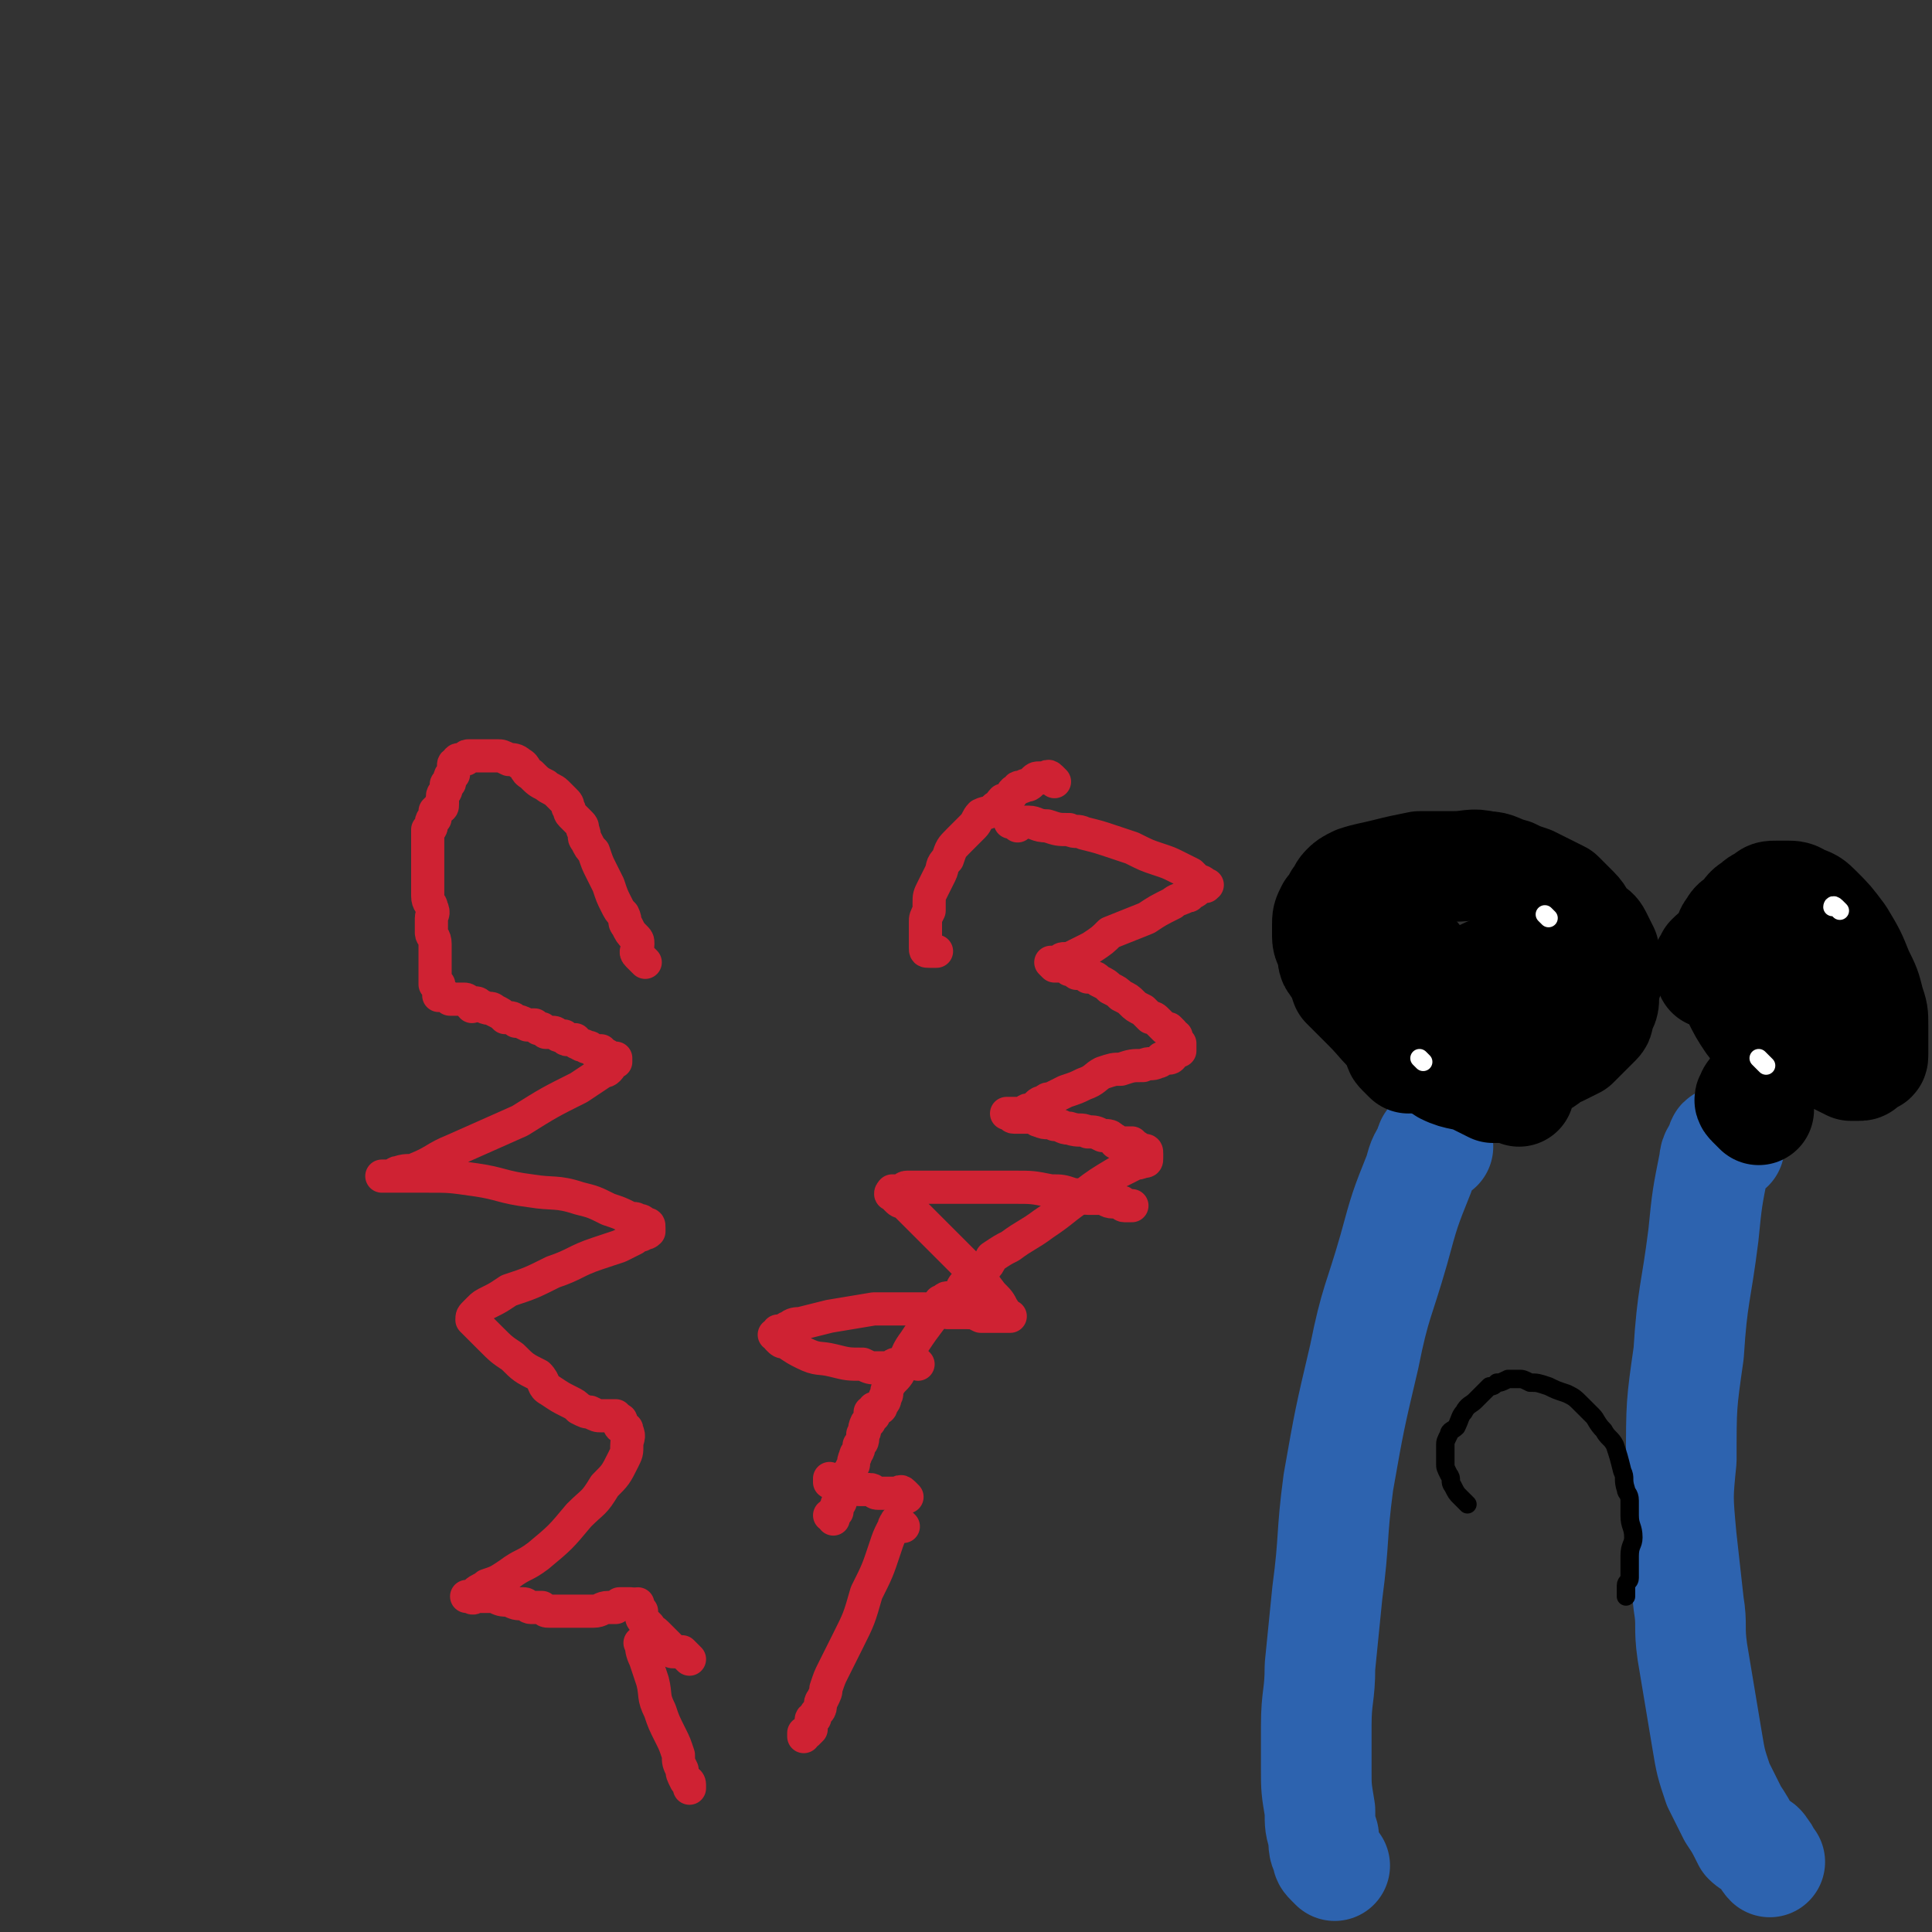
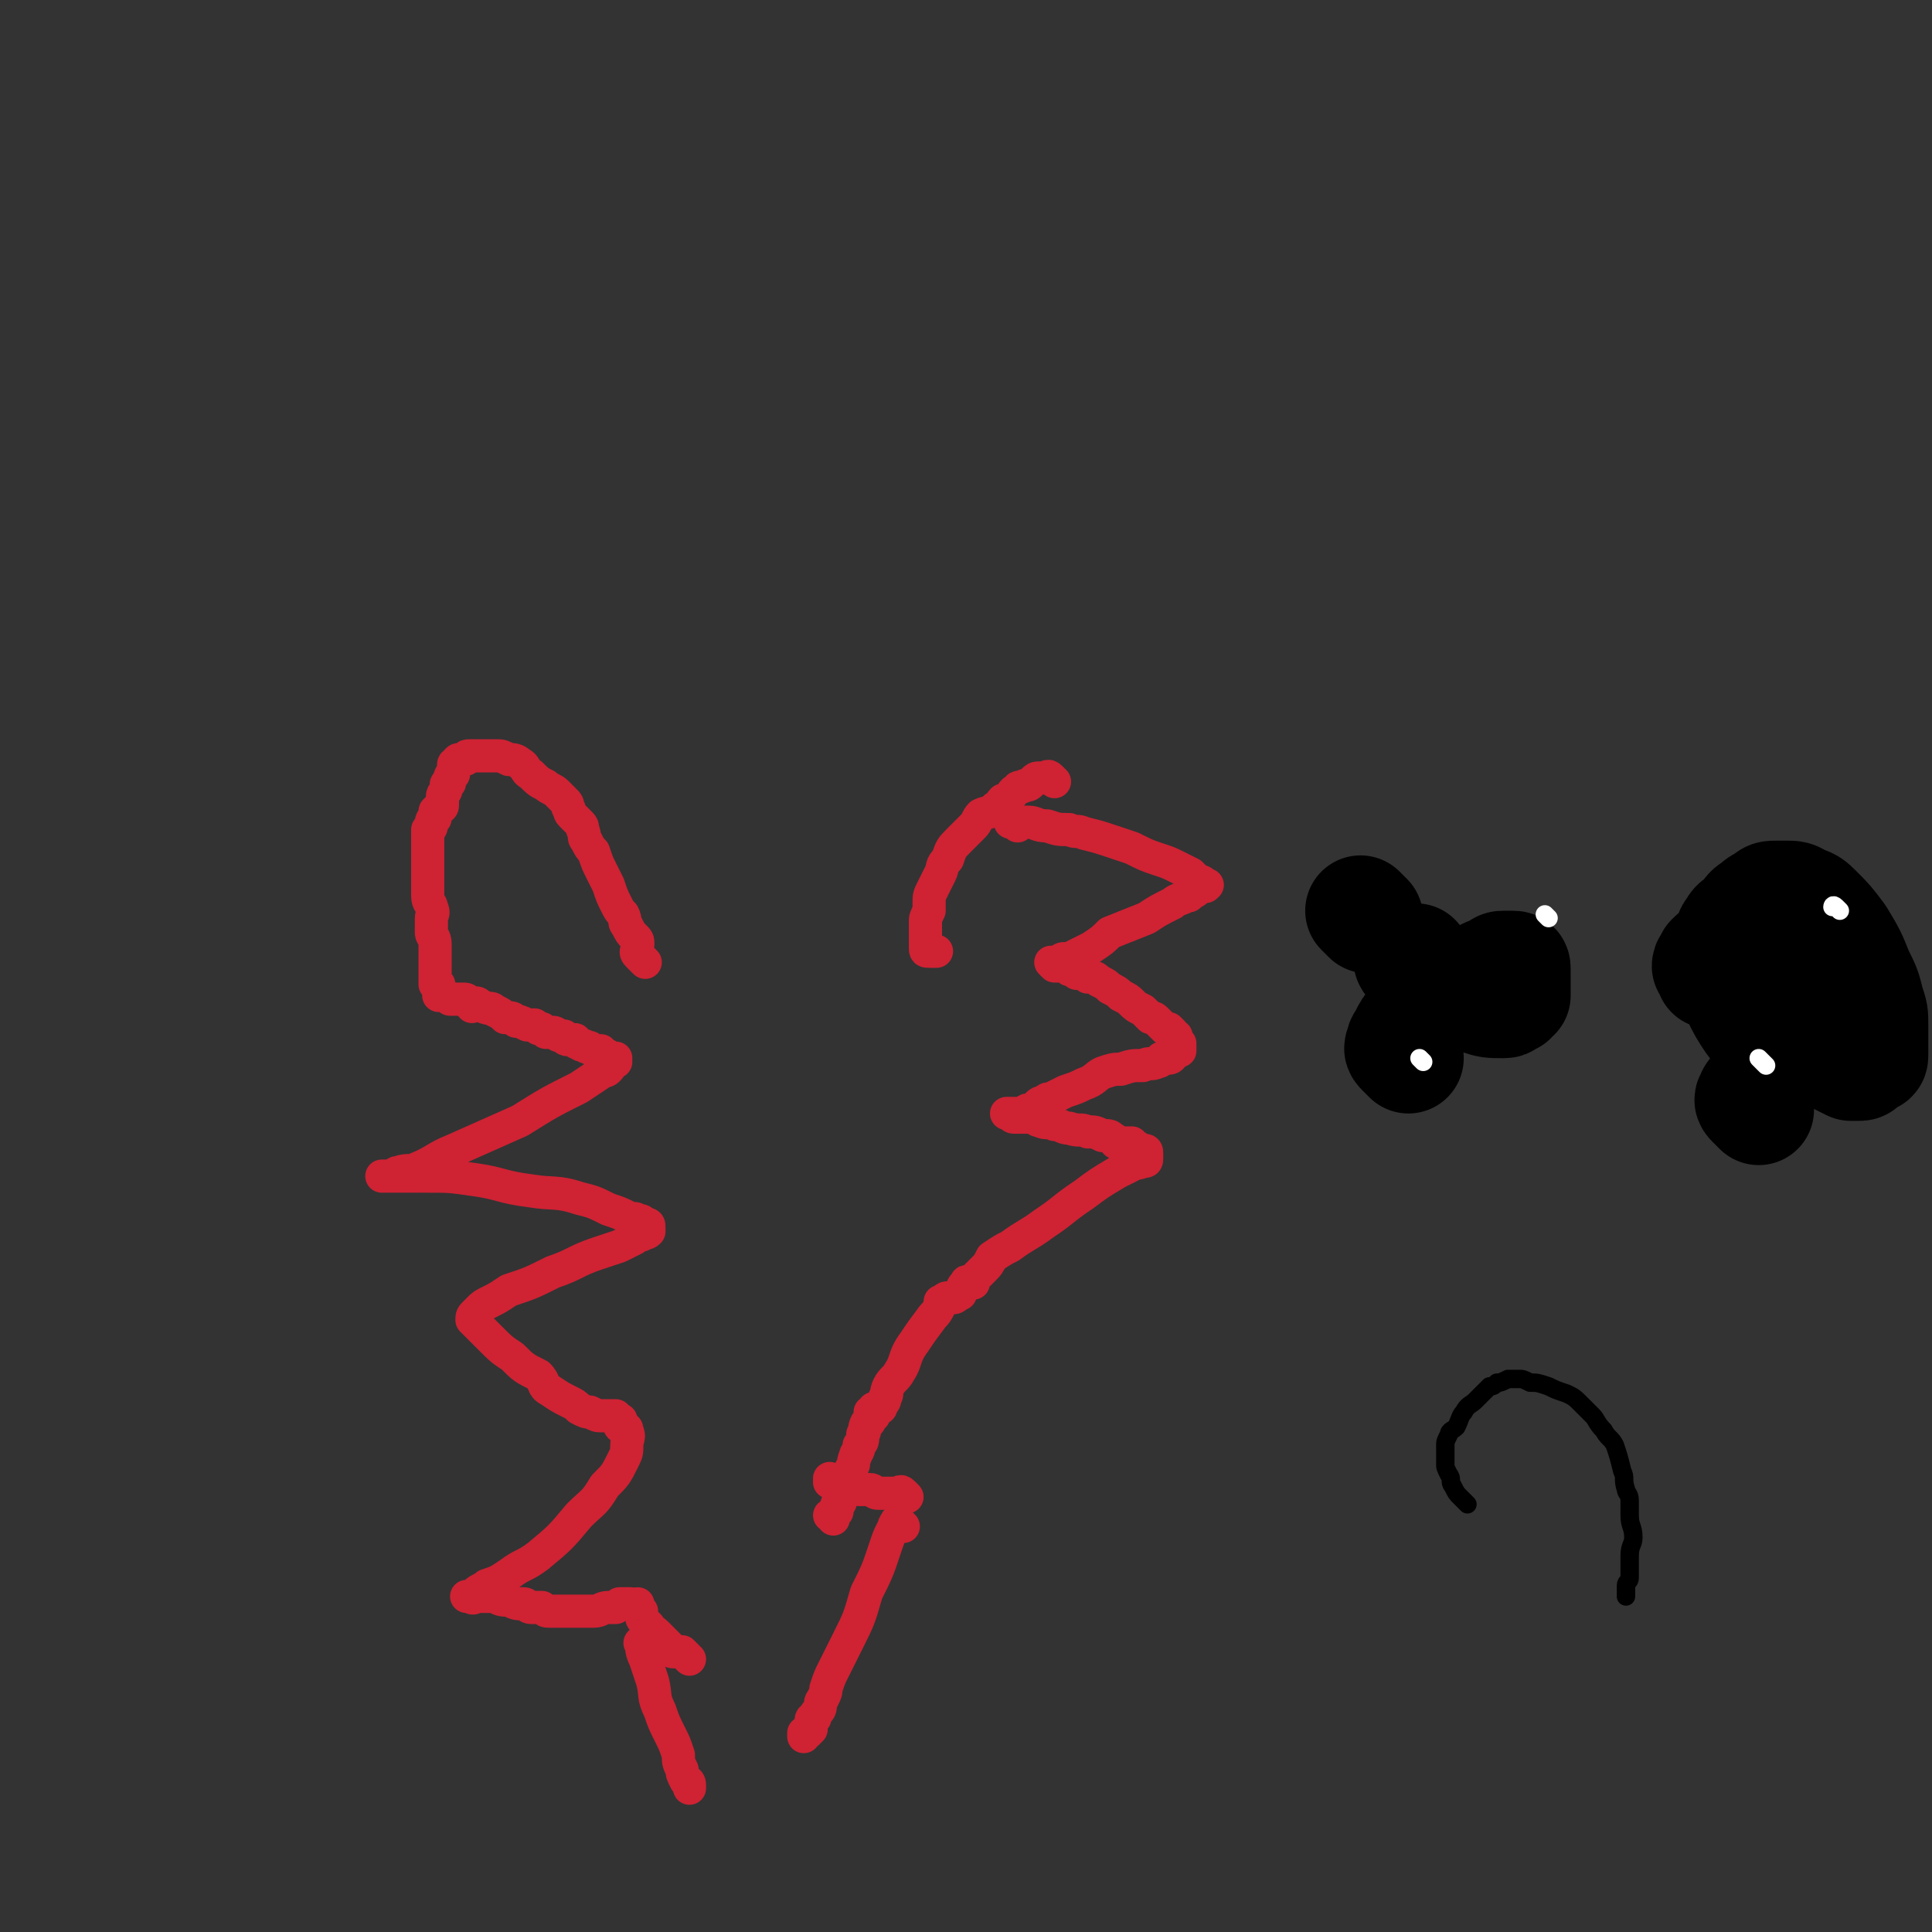
<svg xmlns="http://www.w3.org/2000/svg" viewBox="0 0 524 524" version="1.1">
  <rect x="0" y="0" width="524" height="524" fill="#333333" stroke="none" />
  <g fill="none" stroke="#CF2233" stroke-width="9" stroke-linecap="round" stroke-linejoin="round">
    <path d="M276,224c-1,-1 -1,-1 -1,-1 -1,-1 -1,0 -1,0 0,0 1,0 1,0 2,0 2,0 4,0 2,0 2,1 5,1 3,1 3,1 6,1 2,1 2,0 4,1 4,1 4,1 7,2 3,1 3,1 6,2 4,2 4,2 7,3 3,1 3,1 5,2 2,1 2,1 4,2 1,1 1,1 2,2 1,0 1,0 2,1 0,0 1,0 0,0 0,1 0,0 -1,0 -1,1 -1,1 -1,1 -1,1 -1,1 -2,1 -1,1 0,1 -1,1 -2,1 -3,1 -4,2 -4,2 -4,2 -7,4 -5,2 -5,2 -10,4 -2,2 -2,2 -5,4 -2,1 -2,1 -4,2 0,0 0,0 -2,1 0,0 -1,0 -1,0 -1,0 -1,0 -2,1 0,0 0,0 -1,0 0,0 0,0 0,0 -1,0 -1,0 -1,0 0,0 0,0 1,1 1,0 1,0 2,0 1,0 1,0 2,1 1,0 1,0 2,1 2,0 2,0 3,1 2,0 2,0 3,1 2,1 2,1 3,2 2,1 2,1 3,2 2,1 2,1 3,2 1,1 1,1 3,2 1,1 1,1 2,2 1,0 1,0 2,1 1,1 1,1 2,2 0,0 0,0 1,0 0,0 0,0 1,1 0,0 0,1 0,1 0,0 1,0 1,0 0,1 0,1 0,2 0,0 1,0 1,0 0,1 0,1 0,2 0,0 -1,0 -1,0 0,0 0,1 -1,1 0,0 0,1 -1,1 -1,0 -1,0 -2,0 0,0 0,1 -1,1 -2,1 -2,0 -4,1 -3,0 -3,0 -6,1 -2,0 -2,0 -5,1 -2,1 -2,2 -5,3 -2,1 -2,1 -5,2 -2,1 -2,1 -4,2 -1,0 -1,0 -2,1 -1,0 -1,0 -2,1 -1,1 -1,1 -2,1 -1,0 -1,1 -2,1 -1,0 -1,0 -1,0 -1,0 -1,0 -1,0 -1,0 -1,0 -1,0 -1,0 -1,0 -1,0 0,0 1,0 1,0 1,0 0,1 1,1 1,0 1,0 2,0 0,0 0,0 0,0 1,0 1,0 2,0 2,0 2,1 3,1 2,1 2,0 4,1 2,0 2,1 4,1 3,1 3,0 5,1 2,0 2,0 4,1 2,0 2,0 3,1 1,0 0,1 1,1 1,0 1,0 2,0 1,0 1,0 2,0 0,0 0,1 0,1 1,1 1,0 1,0 1,0 0,1 1,1 0,0 1,0 1,0 1,0 1,0 1,1 0,0 0,1 0,1 0,1 0,1 -1,1 -2,1 -2,0 -3,1 -2,1 -2,1 -4,2 -5,3 -5,3 -9,6 -6,4 -5,4 -11,8 -4,3 -5,3 -9,6 -2,1 -2,1 -5,3 -1,2 -1,2 -2,3 -1,1 -1,1 -2,2 -1,1 -1,1 -1,2 -1,0 -2,-1 -2,0 -1,1 -1,1 -1,2 -1,1 0,1 -1,1 -1,1 -1,1 -2,1 -1,0 -1,0 -1,0 -1,0 -1,1 -1,1 -1,0 -1,0 -1,0 0,0 0,1 0,1 -1,2 -1,2 -2,3 -3,4 -3,4 -5,7 -3,4 -2,5 -4,8 -1,2 -2,2 -3,4 -1,2 0,2 -1,3 0,1 0,1 -1,2 0,1 0,1 -1,1 0,0 -1,0 -1,0 0,0 0,1 0,2 0,0 -1,-1 -1,-1 0,0 0,1 0,2 0,0 0,0 0,0 0,1 -1,1 -1,1 -1,2 0,2 -1,3 0,2 0,2 -1,3 0,2 -1,2 -1,3 -1,2 0,2 -1,3 0,1 -1,1 -1,2 -1,1 -1,1 -1,2 0,1 0,1 0,2 0,0 -1,0 -1,1 0,1 0,1 0,2 0,0 0,0 0,0 0,1 -1,1 -1,1 0,1 0,1 0,2 0,0 -1,0 -1,0 -1,1 0,1 0,2 0,0 0,-1 -1,-1 " />
-     <path d="M249,370c-1,-1 -1,-1 -1,-1 -1,-1 -1,0 -1,0 -1,0 -1,0 -2,0 0,0 0,1 -1,1 -1,0 -1,0 -1,0 -1,0 -1,1 -2,1 -1,0 -1,0 -3,0 -2,0 -2,0 -4,-1 -4,0 -4,0 -8,-1 -4,-1 -4,0 -8,-2 -2,-1 -2,-1 -5,-3 -1,0 -1,0 -2,-1 0,0 0,-1 0,-1 0,0 -1,0 -1,0 0,0 1,0 1,0 0,0 0,-1 0,-1 1,0 1,0 2,0 0,0 0,-1 1,-1 1,-1 2,-1 3,-1 4,-1 4,-1 8,-2 6,-1 6,-1 12,-2 6,0 6,0 12,0 4,0 4,0 8,1 3,0 3,0 5,0 2,0 2,0 4,1 2,0 2,0 4,0 1,0 1,0 2,0 0,0 0,0 1,0 0,0 0,0 1,0 0,0 0,0 0,0 0,0 -1,0 -1,0 -1,-1 0,-1 -1,-2 -1,-2 -1,-2 -3,-4 -3,-4 -3,-4 -6,-7 -5,-5 -5,-5 -9,-9 -3,-3 -3,-3 -6,-6 -1,-1 -1,-1 -3,-3 -1,0 -1,0 -2,-1 0,0 0,-1 0,-1 0,0 0,0 -1,0 0,0 0,0 0,0 -1,0 0,-1 0,-1 1,0 1,0 1,0 1,0 1,0 1,0 1,0 1,-1 2,-1 3,0 3,0 6,0 5,0 5,0 9,0 7,0 7,0 14,0 5,0 5,0 10,1 3,0 3,0 6,1 2,0 2,1 4,1 2,0 2,0 4,0 1,0 1,1 3,1 1,0 1,0 2,0 1,0 0,1 1,1 1,0 1,0 2,0 0,0 0,0 0,0 " />
    <path d="M286,212c-1,-1 -1,-1 -1,-1 -1,-1 -1,0 -1,0 -1,0 -1,0 -2,0 -1,0 -1,0 -2,1 -1,1 -1,1 -2,1 -1,1 -2,0 -2,1 -2,1 -1,1 -2,2 -1,1 -1,1 -2,1 -1,1 -1,2 -2,2 -2,2 -2,1 -4,2 -1,1 -1,2 -2,3 -2,2 -2,2 -4,4 -2,2 -2,2 -3,5 -2,2 -1,2 -2,4 -1,2 -1,2 -2,4 -1,2 -1,2 -1,4 0,1 0,1 0,2 -1,2 -1,2 -1,3 0,1 0,1 0,2 0,1 0,1 0,2 0,0 0,0 0,1 0,0 0,0 0,0 0,1 0,1 0,1 0,1 0,1 0,1 0,1 0,1 1,1 1,0 1,0 2,0 " />
    <path d="M175,261c-1,-1 -1,-1 -1,-1 -1,-1 -1,-1 -1,-1 -1,-1 0,-1 0,-3 0,-1 0,-1 -1,-2 -1,-1 -1,-1 -2,-3 -1,-1 0,-1 -1,-3 -1,-1 -1,-1 -2,-3 -1,-2 -1,-2 -2,-5 -1,-2 -1,-2 -2,-4 -1,-2 -1,-2 -2,-5 -1,-1 -1,-1 -2,-3 -1,-1 0,-1 -1,-3 0,-1 0,-1 -1,-2 -1,-1 -1,-1 -2,-2 -1,-1 0,-1 -1,-2 0,-1 0,-1 -1,-2 -1,-1 -1,-1 -2,-2 -1,-1 -2,-1 -3,-2 -2,-1 -2,-1 -4,-3 -2,-1 -1,-2 -3,-3 -1,-1 -2,-1 -3,-1 -2,-1 -2,-1 -3,-1 -1,0 -1,0 -2,0 -1,0 -1,0 -2,0 -1,0 -1,0 -2,0 -1,0 -1,0 -2,0 -1,0 0,1 -1,1 0,0 -1,0 -1,0 -1,0 -1,0 -1,1 -1,0 -1,0 -1,1 0,1 0,1 0,2 0,0 -1,0 -1,1 0,1 0,1 0,1 0,1 -1,0 -1,1 0,0 0,1 0,1 0,1 -1,1 -1,2 0,1 0,1 0,1 0,1 0,1 0,1 0,1 0,1 -1,1 -1,1 -1,1 -1,1 0,1 0,1 0,2 0,0 -1,0 -1,1 0,1 0,1 0,1 0,1 -1,1 -1,1 0,1 0,1 0,1 0,1 0,1 0,2 0,1 0,1 0,2 0,2 0,2 0,4 0,0 0,0 0,1 0,2 0,2 0,4 0,1 0,1 0,3 0,0 0,1 0,1 0,2 1,2 1,3 1,2 0,2 0,3 0,2 0,2 0,4 0,1 1,1 1,3 0,0 0,0 0,1 0,1 0,1 0,2 0,2 0,2 0,3 0,1 0,1 0,1 0,1 0,1 0,2 0,0 0,0 0,1 0,0 0,0 0,1 0,0 1,0 1,0 0,1 0,1 0,1 0,1 0,1 0,1 0,1 0,1 0,1 0,0 1,0 1,0 1,0 1,0 2,1 1,0 1,0 1,0 1,0 1,0 2,0 0,0 0,0 1,0 1,0 1,1 2,2 0,0 0,-1 1,-1 1,0 1,1 2,1 2,1 2,0 3,1 2,1 2,1 3,2 2,0 2,0 3,1 1,0 1,0 3,1 1,0 1,0 2,0 0,0 0,0 1,1 0,0 0,0 1,0 0,0 0,0 1,1 1,0 1,0 2,0 0,0 0,0 0,0 1,0 1,1 2,1 0,0 0,0 1,0 0,0 0,1 1,1 1,0 1,0 2,0 0,0 0,1 1,1 1,1 1,0 2,1 1,0 1,0 2,1 1,0 1,0 2,0 0,0 0,0 0,1 0,0 0,0 1,0 0,0 0,0 0,0 1,0 1,1 1,1 1,0 1,0 2,0 0,0 0,1 0,1 0,0 -1,0 -1,0 -1,1 0,1 -1,2 -1,1 -1,0 -2,1 -3,2 -3,2 -6,4 -8,4 -8,4 -16,9 -9,4 -9,4 -18,8 -5,2 -5,3 -10,5 -2,1 -2,0 -5,1 -1,0 -1,1 -3,1 0,0 0,0 -1,0 0,0 -1,0 0,0 0,0 1,0 2,0 0,0 0,0 1,0 1,0 1,0 3,0 3,0 3,0 6,0 6,0 6,0 13,1 7,1 7,2 15,3 6,1 7,0 13,2 4,1 4,1 8,3 3,1 3,1 5,2 2,1 2,0 3,1 1,0 1,0 2,1 1,0 1,0 1,1 0,0 0,1 0,1 -1,1 -1,0 -2,1 -1,0 -1,0 -2,1 -2,1 -2,1 -4,2 -3,1 -3,1 -6,2 -6,2 -6,3 -12,5 -6,3 -6,3 -12,5 -3,2 -3,2 -5,3 -2,1 -2,1 -3,2 -1,1 -1,1 -1,1 -1,1 -1,1 -1,2 0,0 0,0 1,1 1,1 1,1 1,1 2,2 2,2 3,3 3,3 3,3 6,5 3,3 3,3 7,5 2,2 1,3 3,4 3,2 3,2 5,3 2,1 2,1 3,2 2,1 2,1 3,1 2,1 2,1 3,1 1,0 1,0 2,0 1,0 1,0 2,0 0,0 0,1 0,1 1,1 1,0 1,0 1,0 0,1 0,1 0,1 0,1 1,1 1,1 1,0 1,1 1,2 0,2 0,4 0,2 0,2 -1,4 -2,4 -2,4 -5,7 -3,5 -3,4 -7,8 -5,6 -5,6 -11,11 -4,3 -4,2 -8,5 -3,2 -3,2 -6,3 -1,1 -2,1 -3,2 0,1 0,1 0,1 -1,1 -1,0 -2,0 0,0 -1,0 0,0 0,0 1,0 2,0 1,0 1,0 2,0 1,0 1,0 3,0 2,1 2,1 4,1 2,1 2,1 4,1 1,0 1,1 2,1 2,0 2,0 3,0 1,1 1,1 2,1 1,0 1,0 2,0 2,0 2,0 3,0 2,0 2,0 4,0 2,0 2,0 3,0 2,0 2,-1 4,-1 0,0 1,0 2,0 0,0 0,0 1,-1 1,0 1,0 2,0 0,0 0,0 0,0 1,0 1,0 1,0 " />
    <path d="M175,447c-1,-1 -2,-2 -1,-1 0,1 0,2 1,4 1,3 1,3 2,6 1,4 0,4 2,8 1,3 1,3 3,7 1,2 1,2 2,5 0,2 0,2 1,4 0,1 0,1 1,3 0,0 1,0 1,1 0,0 0,0 0,1 0,0 0,0 0,0 " />
    <path d="M245,414c-1,-1 -1,-1 -1,-1 -1,-1 -1,0 -1,0 -1,1 0,1 -1,2 -1,2 -1,2 -2,5 -2,6 -2,6 -5,12 -2,7 -2,7 -5,13 -2,4 -2,4 -4,8 -1,2 -1,2 -2,5 0,1 0,1 -1,3 -1,1 0,2 -1,3 -1,1 -1,1 -1,2 -1,0 -1,0 -1,1 0,1 0,1 0,2 0,0 0,0 -1,1 0,0 0,0 -1,0 0,0 0,0 0,0 0,0 0,1 0,1 " />
    <path d="M187,450c-1,-1 -1,-1 -1,-1 -1,-1 -1,-1 -1,-1 0,0 0,0 -1,0 -1,0 -1,0 -1,0 -1,0 -1,0 -1,-1 -1,-1 -1,-1 -2,-2 -1,-1 -1,-1 -2,-2 -1,-1 -2,-1 -2,-2 -1,-1 -1,-1 -1,-1 -1,-1 -1,-1 -1,-2 -1,-1 0,-1 0,-1 -1,-1 -1,-1 -1,-1 -1,-1 0,-1 0,-1 " />
    <path d="M246,406c-1,-1 -1,-1 -1,-1 -1,-1 -1,0 -1,0 -1,0 -1,0 -2,0 0,0 0,0 -1,0 -1,0 -1,0 -2,0 0,0 0,0 -1,0 -1,0 -1,-1 -2,-1 0,0 0,0 -1,0 -1,0 -1,0 -2,0 -1,0 -1,-1 -2,-1 -1,0 -1,0 -2,0 -1,0 -1,0 -1,0 -1,0 -1,-1 -2,-1 0,0 0,0 -1,0 0,0 0,0 0,0 0,0 0,0 0,-1 " />
  </g>
  <g fill="none" stroke="#2D63AF" stroke-width="30" stroke-linecap="round" stroke-linejoin="round">
-     <path d="M390,311c-1,-1 -1,-2 -1,-1 -1,0 -1,0 -1,1 -2,4 -2,3 -3,7 -4,10 -4,10 -7,21 -4,14 -5,14 -8,29 -4,17 -4,17 -7,34 -2,15 -1,15 -3,30 -1,10 -1,10 -2,20 0,8 -1,8 -1,16 0,6 0,6 0,12 0,5 0,5 1,11 0,4 0,4 1,7 0,3 0,3 1,5 0,1 0,1 1,2 0,0 0,0 1,1 0,0 0,0 0,0 " />
-     <path d="M469,311c-1,-1 -1,-1 -1,-1 -1,-1 -1,0 -1,0 -1,3 -2,3 -2,5 -2,10 -2,10 -3,20 -2,16 -3,16 -4,32 -2,14 -2,14 -2,29 -1,10 -1,10 0,21 1,9 1,9 2,18 1,6 0,6 1,13 1,6 1,6 2,12 1,6 1,6 2,12 1,6 1,6 3,12 2,4 2,4 4,8 2,3 2,3 4,7 2,2 3,1 4,3 1,1 1,2 2,3 " />
-   </g>
+     </g>
  <g fill="none" stroke="#000000" stroke-width="30" stroke-linecap="round" stroke-linejoin="round">
-     <path d="M412,296c-1,-1 -1,-1 -1,-1 -1,-1 -1,0 -1,0 -1,0 -1,0 -2,0 -1,0 -1,0 -3,0 -2,-1 -2,-1 -4,-2 -4,-2 -5,-1 -9,-3 -6,-4 -6,-4 -12,-8 -5,-4 -5,-5 -9,-9 -3,-3 -3,-3 -6,-6 -1,-3 -1,-3 -3,-6 -1,-1 0,-2 -1,-4 0,-1 -1,-1 -1,-3 0,-1 0,-1 0,-3 0,-2 0,-2 1,-4 1,-1 1,-1 2,-3 1,-1 1,-2 2,-3 1,-1 1,-1 3,-2 3,-1 4,-1 8,-2 4,-1 4,-1 9,-2 5,0 5,0 9,0 5,0 5,-1 9,0 3,0 3,1 7,2 2,1 2,1 5,2 2,1 2,1 4,2 2,1 2,1 4,2 2,2 2,2 4,4 2,2 1,2 3,4 1,2 2,1 3,3 1,2 1,2 2,4 0,1 0,1 0,3 0,2 1,2 1,4 0,2 -1,1 -1,3 0,1 0,2 0,3 0,2 -1,2 -1,3 -1,2 0,2 -1,3 -1,1 -1,1 -2,2 -1,1 -1,1 -2,2 -1,1 -1,1 -2,2 -2,1 -2,1 -4,2 -3,1 -3,2 -5,3 -3,2 -3,2 -6,3 -3,1 -3,1 -5,1 -1,0 -1,0 -2,0 -1,0 -1,0 -2,0 -1,0 -1,0 -1,0 -1,0 -1,-1 -1,-1 -2,-2 -2,-2 -3,-3 " />
    <path d="M371,249c-1,-1 -1,-1 -1,-1 -1,-1 -1,-1 -1,-1 " />
    <path d="M382,287c-1,-1 -1,-1 -1,-1 -1,-1 -1,-1 -1,-1 -1,-1 0,-1 0,-1 0,-1 0,-1 0,-1 0,-1 1,-1 1,-2 1,-2 1,-2 2,-3 2,-3 2,-3 3,-4 3,-3 4,-3 7,-4 3,-3 3,-3 7,-4 3,-2 3,-2 6,-3 1,-1 1,-1 2,-1 1,0 1,0 2,0 0,0 0,0 0,0 1,0 1,0 1,1 0,1 0,1 0,2 0,0 0,0 0,0 0,1 0,1 0,2 0,1 0,1 0,1 0,1 0,1 0,1 0,1 0,1 0,1 0,0 -1,0 -1,0 -1,0 0,1 0,1 0,0 -1,0 -1,0 -1,0 0,1 -1,1 -4,0 -4,0 -7,-1 -4,-1 -4,-2 -7,-3 -3,-2 -3,-1 -6,-2 -1,-1 -1,-1 -3,-2 -1,-1 -1,-1 -1,-2 -1,-1 -1,0 -1,-1 -1,0 -1,-1 -1,-1 0,0 1,0 1,0 1,0 1,0 1,0 " />
    <path d="M477,301c-1,-1 -1,-1 -1,-1 -1,-1 -1,-1 -1,-1 -1,-1 0,-1 0,-1 0,-1 0,-1 1,-2 1,-2 1,-2 3,-4 3,-3 3,-3 5,-5 2,-2 2,-3 4,-4 2,-2 2,-1 4,-3 1,-1 1,-1 2,-2 0,0 1,0 2,0 0,0 0,-1 0,-1 1,-1 1,0 1,0 0,0 0,1 0,1 0,1 -1,1 -1,2 -1,1 0,1 -1,2 -1,1 -1,1 -2,2 -1,0 -1,0 -2,1 0,0 0,0 -1,0 -2,0 -2,0 -4,0 -2,0 -2,-1 -4,-2 -3,-2 -4,-2 -7,-6 -2,-3 -2,-3 -4,-7 -1,-2 -2,-2 -3,-5 -1,-2 0,-2 0,-4 0,-1 0,-1 0,-3 0,-1 0,-1 1,-3 0,-1 0,-2 1,-3 1,-2 1,-1 3,-3 1,-1 1,-2 3,-3 1,-1 1,-1 3,-2 1,-1 1,-1 3,-1 1,0 1,0 3,0 1,0 2,0 3,1 3,1 3,1 5,3 3,3 3,3 6,7 3,5 3,5 5,10 2,4 2,4 3,8 1,3 1,3 1,6 0,2 0,2 0,3 0,2 0,2 0,3 0,1 0,1 0,2 0,1 0,1 -1,1 -1,0 -1,0 -1,0 -1,0 -1,1 -1,1 0,1 0,1 -1,1 -1,0 -1,0 -2,0 -2,-1 -2,-1 -4,-2 -4,-3 -4,-3 -8,-5 -6,-4 -6,-4 -12,-8 -4,-3 -4,-3 -7,-5 -2,-2 -2,-3 -4,-4 -1,-1 -2,-1 -3,-1 0,-1 0,-1 0,-1 -1,-1 -1,-1 -1,-1 0,-1 1,0 1,-1 0,0 0,-1 0,-1 1,-1 1,-1 2,-1 2,-1 2,0 3,-1 3,-1 3,-2 6,-2 3,-1 3,0 6,0 3,0 3,0 6,0 2,0 2,1 3,1 2,1 2,1 3,1 1,1 1,1 2,1 1,1 2,1 2,2 1,2 1,2 1,3 1,2 1,2 1,3 0,2 0,2 0,3 0,1 0,1 0,2 0,1 0,1 0,2 0,0 0,0 0,0 0,0 0,0 -1,0 -1,0 -1,0 -2,0 -2,0 -2,1 -4,1 0,0 -1,0 -1,0 -2,0 -2,-1 -4,-1 0,0 0,0 -1,0 -1,0 -1,0 -1,-1 -1,0 -1,0 -1,-1 -1,-1 -1,-1 -2,-2 -1,-2 -1,-2 -1,-3 0,-2 0,-2 0,-4 -1,-1 -1,-1 -1,-3 0,-1 -1,-1 -1,-2 0,-1 0,-1 0,-2 0,-1 0,-1 0,-2 0,-1 0,-1 0,-1 0,0 1,0 1,0 " />
  </g>
  <g fill="none" stroke="#FFFFFF" stroke-width="5" stroke-linecap="round" stroke-linejoin="round">
    <path d="M499,247c-1,-1 -1,-1 -1,-1 -1,-1 -1,0 -1,0 " />
    <path d="M479,289c-1,-1 -1,-1 -1,-1 -1,-1 -1,-1 -1,-1 " />
    <path d="M420,249c-1,-1 -1,-1 -1,-1 " />
    <path d="M386,288c-1,-1 -1,-1 -1,-1 " />
  </g>
  <g fill="none" stroke="#000000" stroke-width="5" stroke-linecap="round" stroke-linejoin="round">
    <path d="M398,408c-1,-1 -1,-1 -1,-1 -1,-1 -1,-1 -1,-1 -1,-1 -1,-1 -2,-3 -1,-1 0,-2 -1,-3 -1,-2 -1,-2 -1,-3 0,-2 0,-2 0,-3 0,-1 0,-1 0,-2 0,-1 0,-1 1,-3 0,-1 1,-1 2,-2 1,-2 1,-3 2,-4 1,-2 2,-2 3,-3 1,-1 1,-1 2,-2 1,-1 1,-1 2,-2 1,0 1,0 2,-1 1,0 1,0 3,-1 1,0 1,0 3,0 1,0 1,0 3,1 2,0 2,0 5,1 2,1 2,1 5,2 2,1 2,1 4,3 1,1 1,1 3,3 1,1 1,2 3,4 1,2 2,2 3,4 1,3 1,3 2,7 1,2 0,2 1,5 0,1 1,1 1,3 0,2 0,2 0,4 0,3 1,3 1,6 0,2 -1,2 -1,5 0,2 0,2 0,4 0,1 0,1 0,2 0,1 -1,1 -1,2 0,1 0,1 0,2 0,0 0,0 0,1 0,0 0,0 0,0 " />
  </g>
</svg>